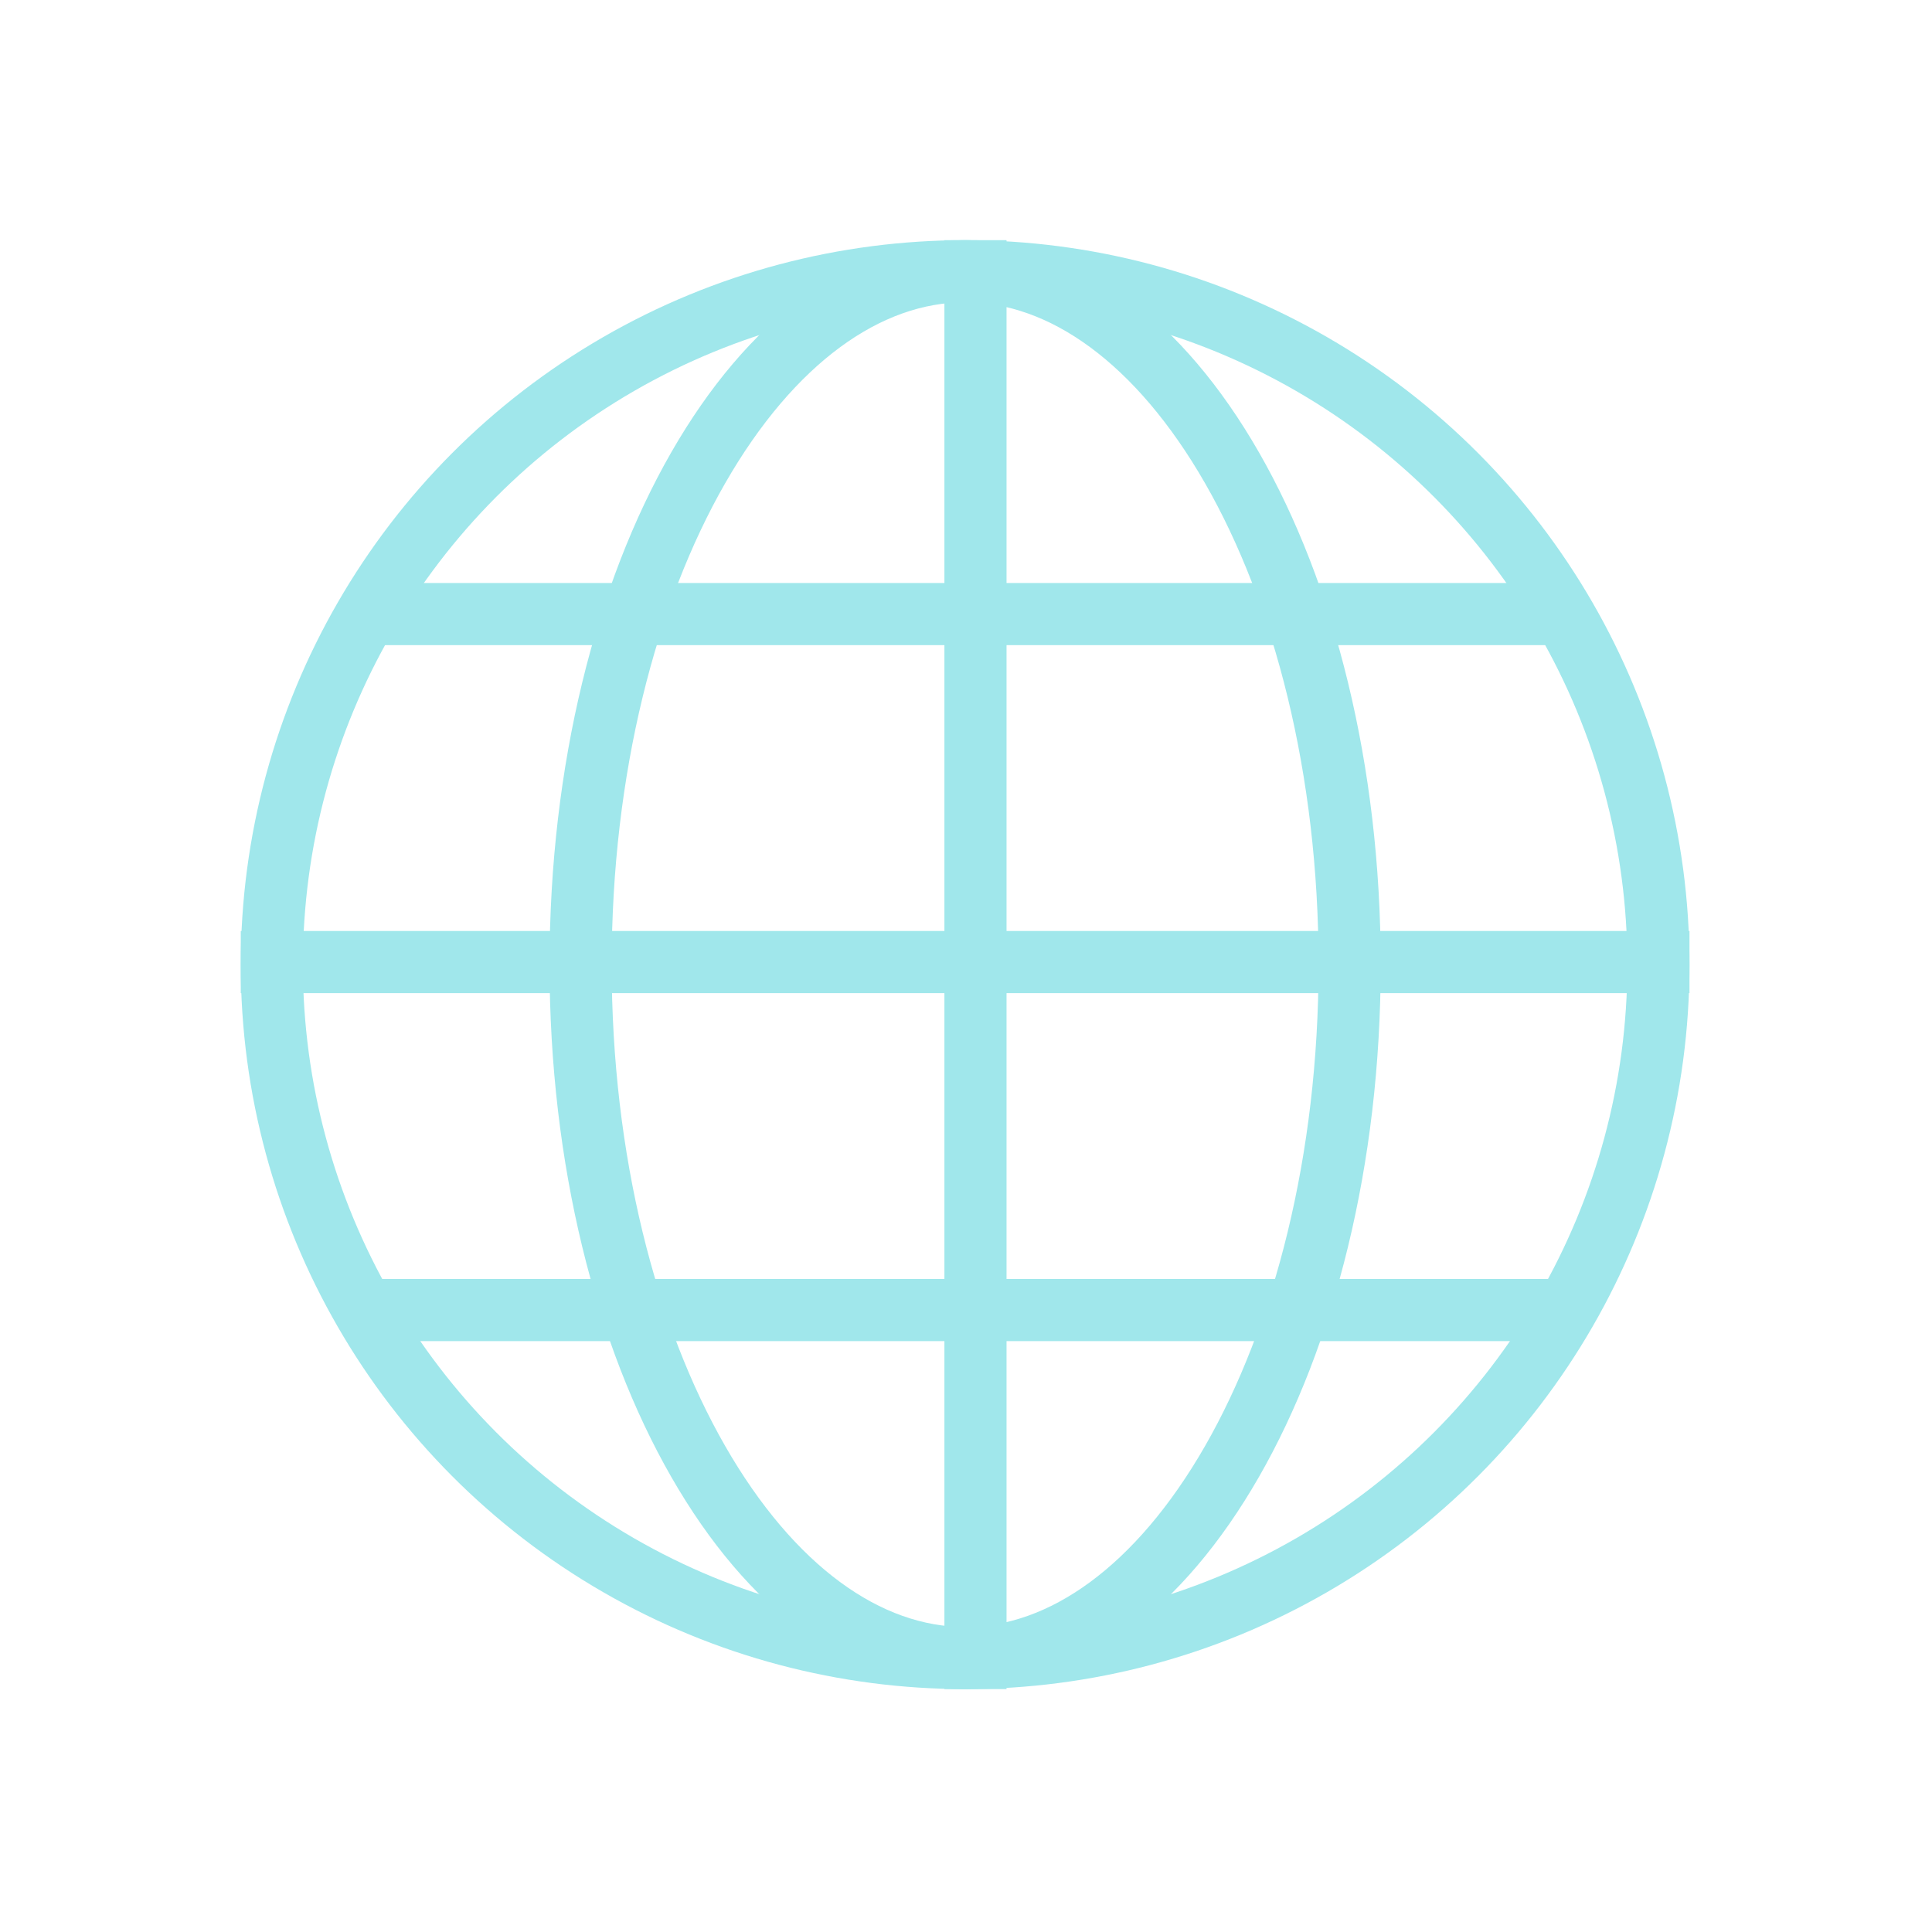
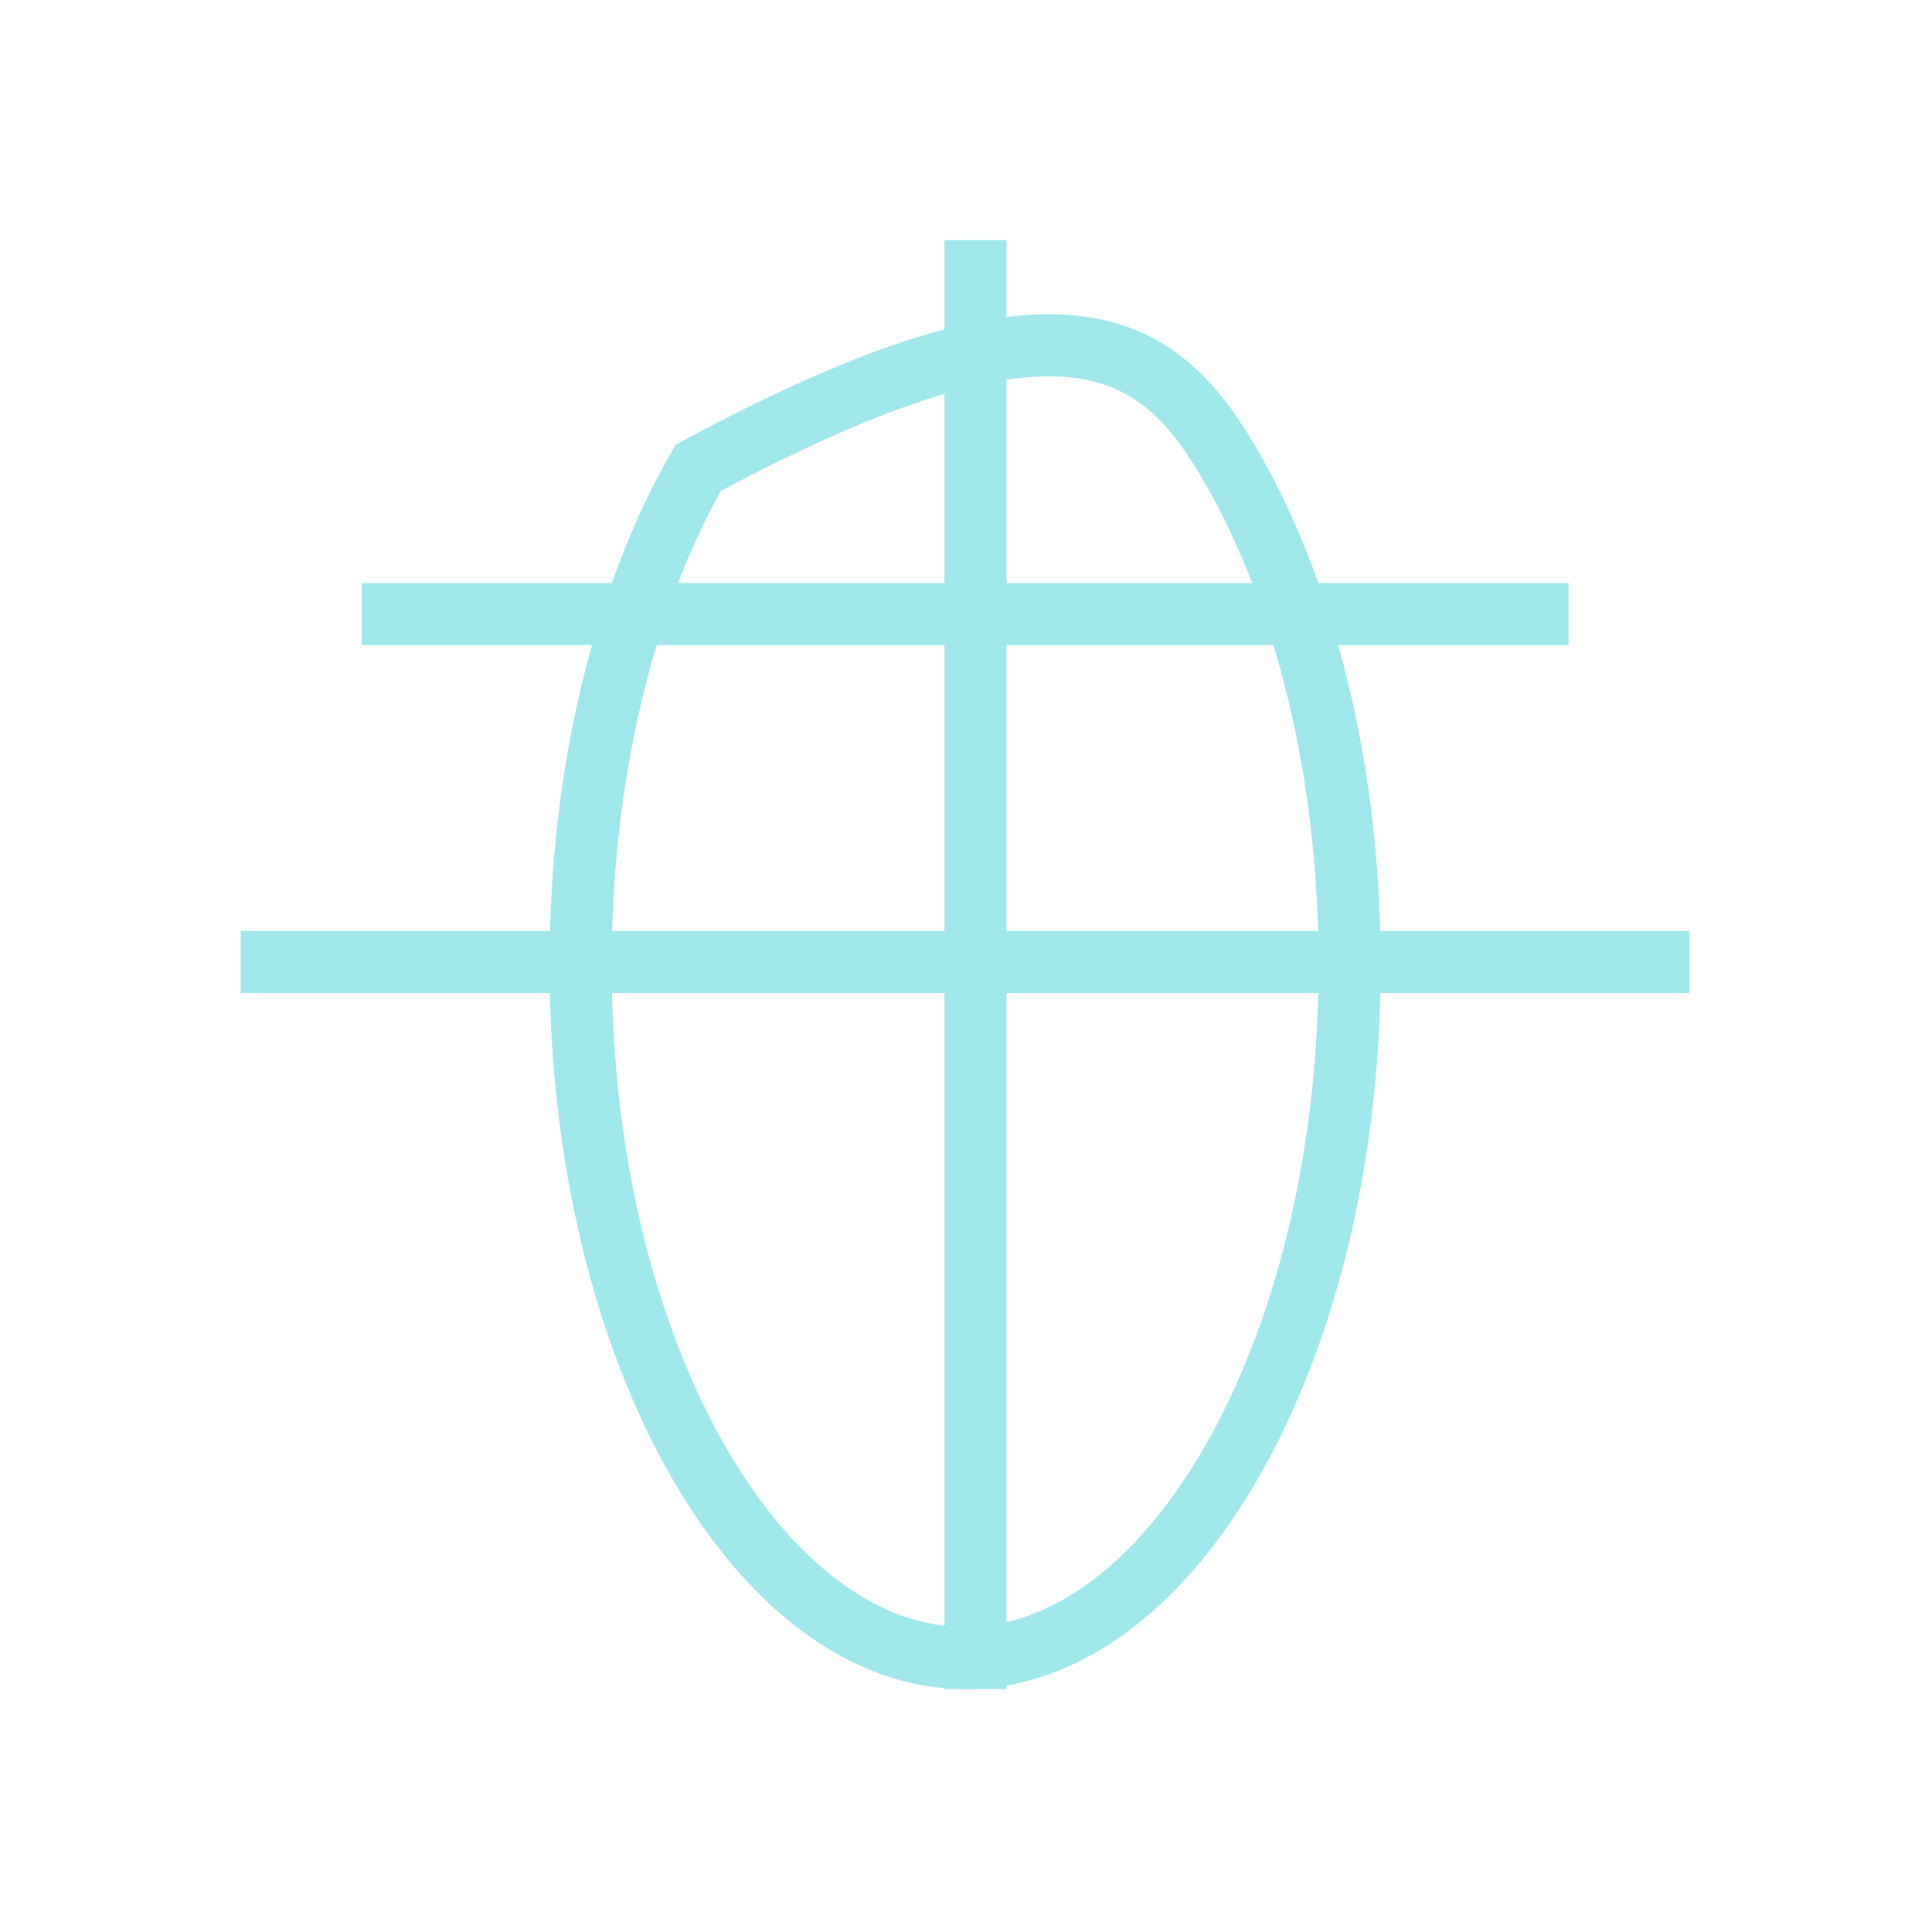
<svg xmlns="http://www.w3.org/2000/svg" width="100%" height="100%" viewBox="0 0 400 400" xml:space="preserve" style="fill-rule:evenodd;clip-rule:evenodd;">
  <g transform="matrix(1,0,0,1,-1368,-456)">
    <g id="PICTOS" transform="matrix(1.739,0,0,1.653,1368,171.702)">
      <rect x="0" y="172" width="230" height="242" style="fill:none;" />
      <g transform="matrix(4.288,0,0,4.288,-700.369,-1302.74)">
        <g transform="matrix(0.575,0,0,0.605,169.502,350.648)">
-           <circle cx="35.873" cy="35.452" r="33.477" style="fill:none;stroke:rgb(160,231,235);stroke-width:3px;" />
-         </g>
+           </g>
        <g transform="matrix(0.575,0,0,0.605,169.502,350.648)">
-           <path d="M54.44,35.452C54.44,44.897 52.24,53.374 48.761,59.438C45.259,65.544 40.647,68.929 35.873,68.929C31.099,68.929 26.487,65.544 22.984,59.438C19.505,53.374 17.306,44.897 17.306,35.452C17.306,26.007 19.505,17.53 22.984,11.466C26.487,5.361 31.099,1.975 35.873,1.975C40.647,1.975 45.259,5.361 48.761,11.466C52.24,17.53 54.44,26.007 54.44,35.452Z" style="fill:none;fill-rule:nonzero;stroke:rgb(160,231,235);stroke-width:3px;" />
+           <path d="M54.44,35.452C54.44,44.897 52.24,53.374 48.761,59.438C45.259,65.544 40.647,68.929 35.873,68.929C31.099,68.929 26.487,65.544 22.984,59.438C19.505,53.374 17.306,44.897 17.306,35.452C17.306,26.007 19.505,17.53 22.984,11.466C40.647,1.975 45.259,5.361 48.761,11.466C52.24,17.53 54.44,26.007 54.44,35.452Z" style="fill:none;fill-rule:nonzero;stroke:rgb(160,231,235);stroke-width:3px;" />
        </g>
        <g transform="matrix(0.575,0,0,0.605,169.502,350.648)">
          <path d="M36.373,0.475L36.373,70.429" style="fill:none;fill-rule:nonzero;stroke:rgb(160,231,235);stroke-width:3px;" />
        </g>
        <g transform="matrix(0.575,0,0,0.605,169.502,350.648)">
          <path d="M0.896,35.328L70.85,35.328" style="fill:none;fill-rule:nonzero;stroke:rgb(160,231,235);stroke-width:3px;" />
        </g>
        <g transform="matrix(0.575,0,0,0.605,169.502,350.648)">
-           <path d="M6.735,52.129L65.011,52.129" style="fill:none;fill-rule:nonzero;stroke:rgb(160,231,235);stroke-width:3px;" />
-         </g>
+           </g>
        <g transform="matrix(0.575,0,0,0.605,169.502,350.648)">
          <path d="M6.735,18.527L65.011,18.527" style="fill:none;fill-rule:nonzero;stroke:rgb(160,231,235);stroke-width:3px;" />
        </g>
      </g>
    </g>
  </g>
</svg>